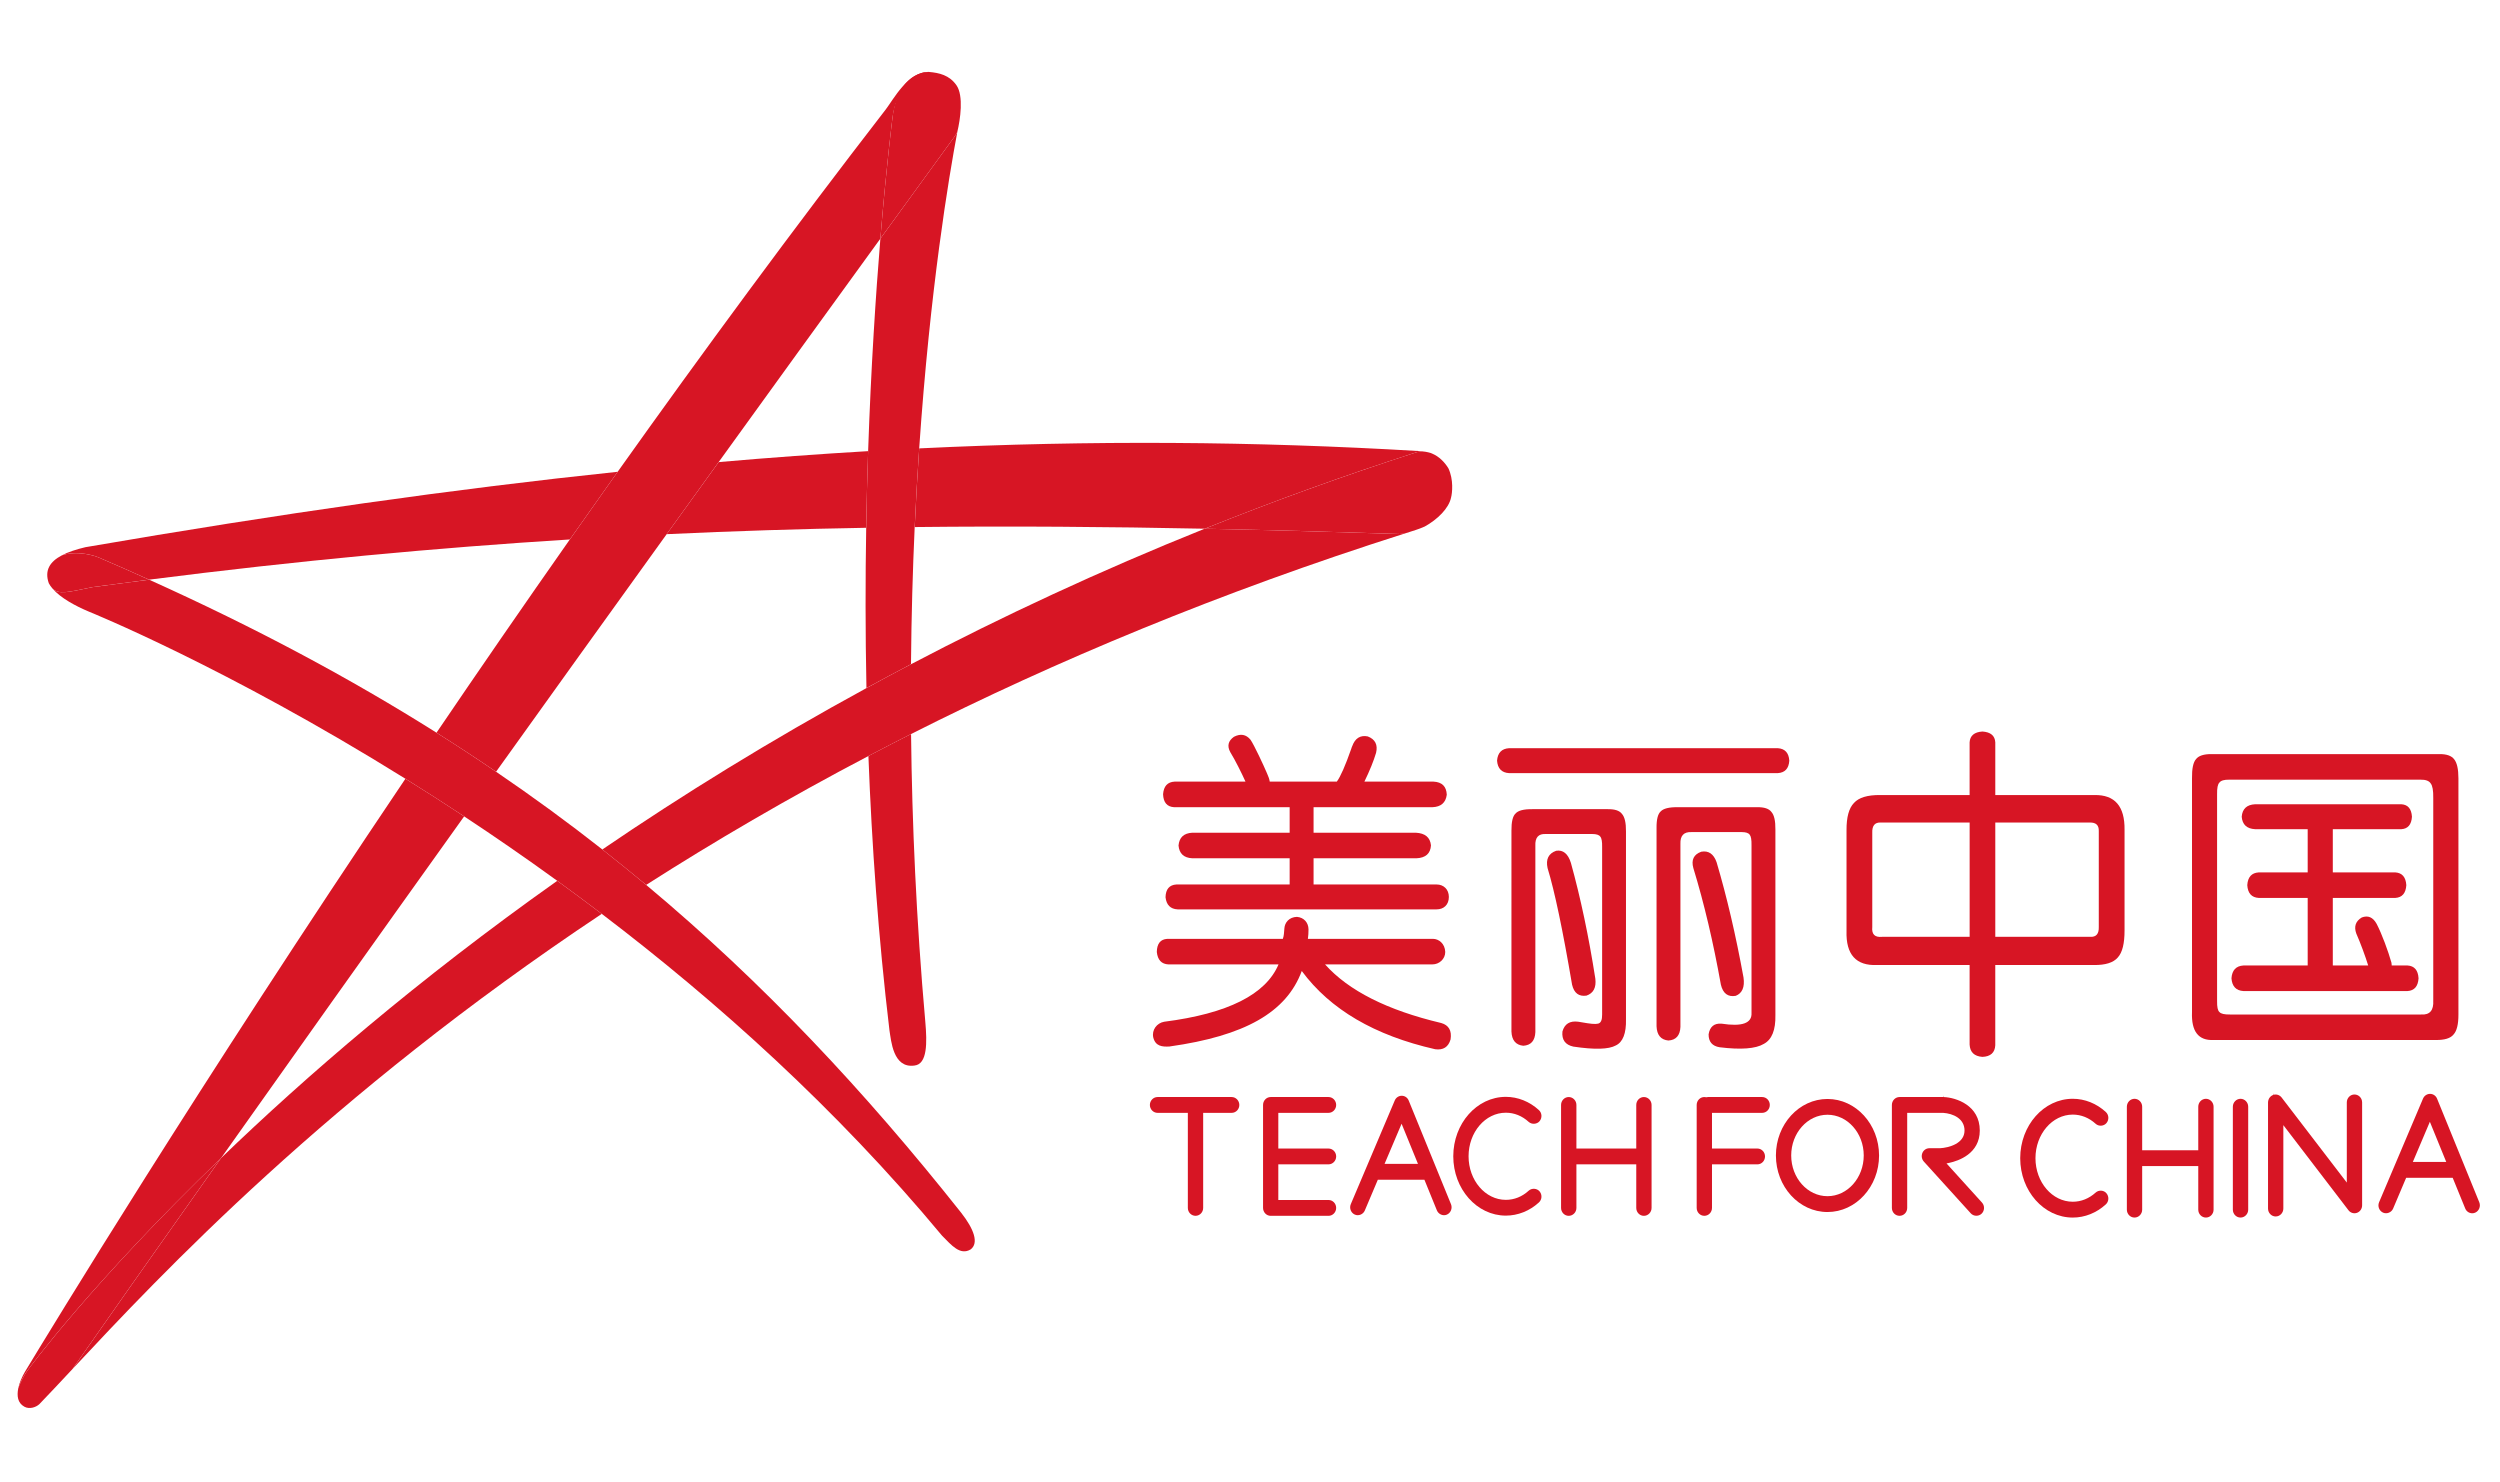
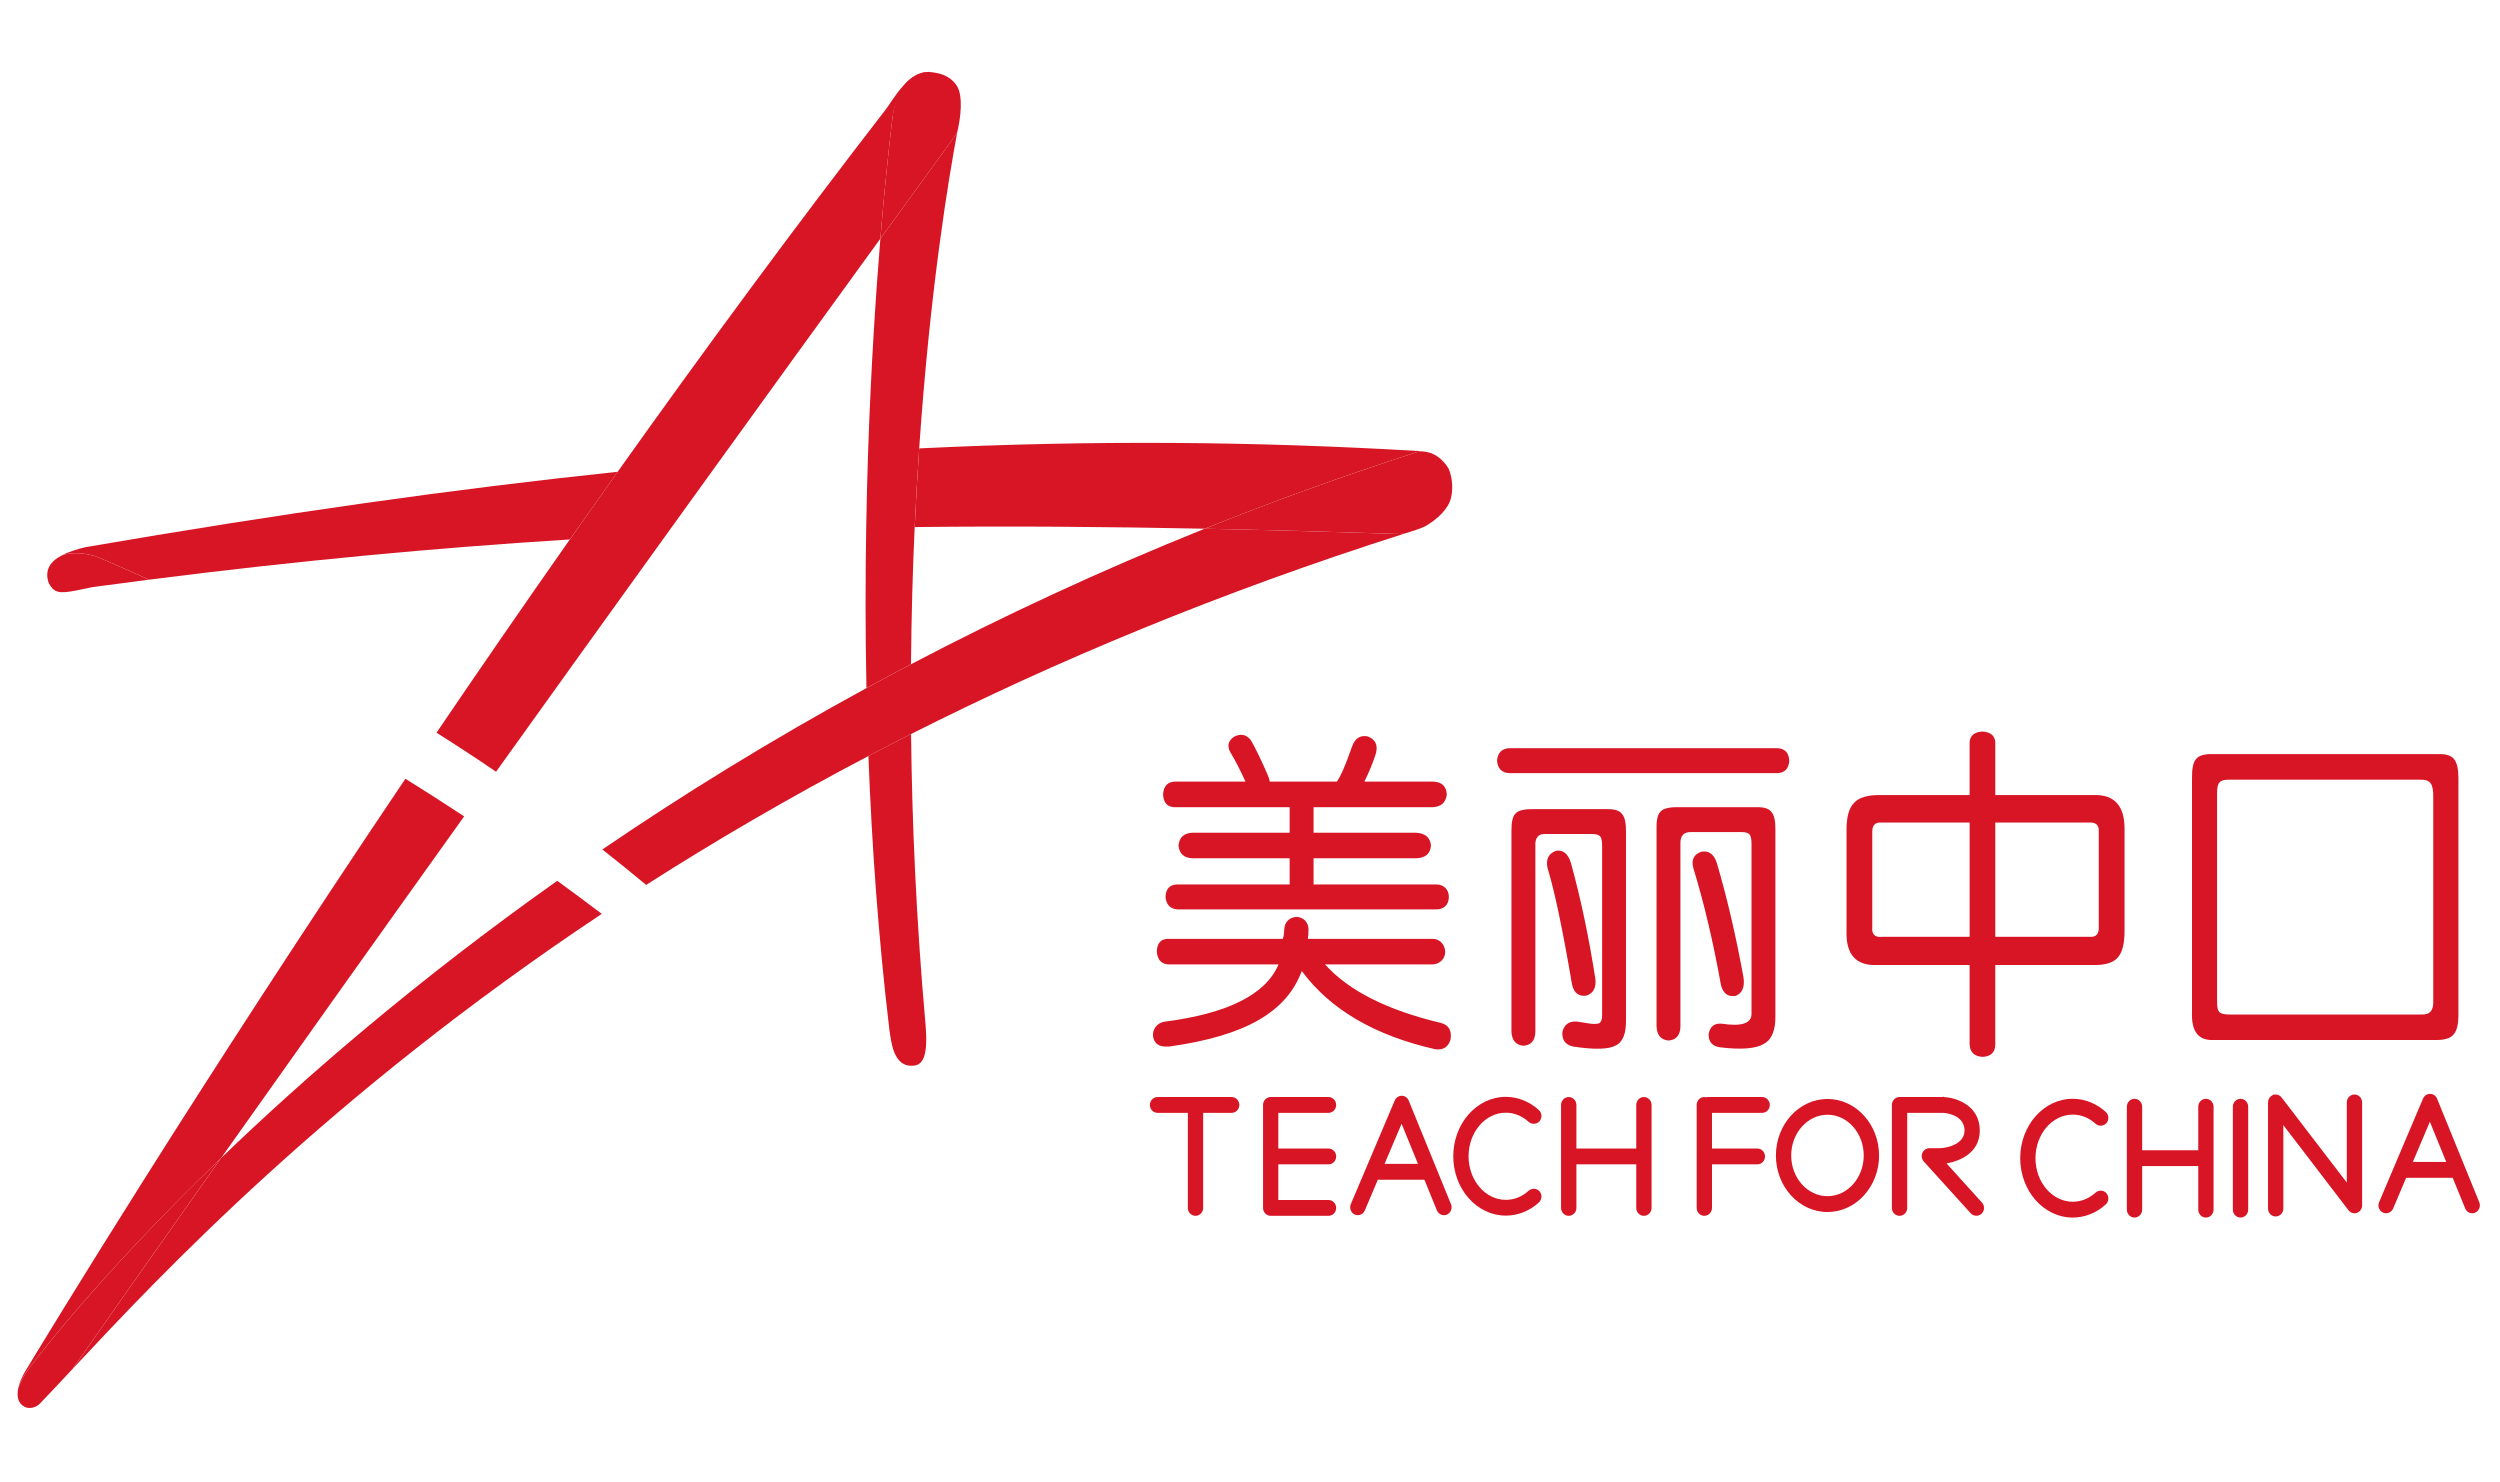
<svg xmlns="http://www.w3.org/2000/svg" version="1.1" id="图层_1" x="0px" y="0px" width="141.73px" height="84px" viewBox="0 0 141.73 84" enable-background="new 0 0 141.73 84" xml:space="preserve">
  <path fill="#D71524" d="M81.707,57.997c-3.059-0.725-5.254-1.832-6.588-3.324h6.092c0.373,0,0.723-0.296,0.723-0.706  c-0.018-0.471-0.365-0.742-0.697-0.742h-7.09c0.025-0.271,0.035-0.247,0.035-0.542c-0.006-0.375-0.254-0.669-0.654-0.704  c-0.445,0.012-0.691,0.321-0.713,0.645c-0.023,0.267-0.021,0.402-0.088,0.602H66.17c-0.382,0.025-0.579,0.271-0.588,0.742  c0.047,0.453,0.266,0.687,0.658,0.706h6.242c-0.722,1.708-2.884,2.792-6.486,3.251c-0.414,0.073-0.712,0.467-0.614,0.897  c0.127,0.49,0.497,0.53,0.918,0.506c4.258-0.6,6.629-1.926,7.5-4.281c1.607,2.178,4.127,3.656,7.563,4.436  c0.453,0.063,0.748-0.123,0.873-0.557C82.313,58.43,82.135,58.119,81.707,57.997" />
  <path fill="#D71524" d="M66.552,45.761h6.561v1.447h-5.517c-0.482,0.026-0.742,0.267-0.783,0.726c0.041,0.458,0.3,0.7,0.783,0.724  h5.517v1.485h-6.421c-0.399,0.025-0.604,0.267-0.616,0.723c0.051,0.441,0.282,0.668,0.685,0.688h14.687  c0.396,0,0.691-0.256,0.691-0.704c0-0.437-0.305-0.707-0.691-0.707h-6.979v-1.485h5.83c0.525-0.023,0.799-0.271,0.826-0.733  c-0.047-0.453-0.332-0.689-0.857-0.716h-5.799v-1.447h6.738c0.484-0.019,0.754-0.254,0.814-0.706  c-0.02-0.472-0.268-0.718-0.748-0.744H77.35c0.307-0.631,0.525-1.173,0.662-1.632c0.109-0.459-0.049-0.768-0.471-0.931  c-0.422-0.084-0.719,0.1-0.883,0.558c-0.01,0.007-0.025,0.058-0.055,0.149c-0.334,0.954-0.607,1.573-0.816,1.856h-3.803  c-0.009-0.065-0.025-0.133-0.049-0.207c-0.025-0.063-0.058-0.149-0.104-0.259c-0.186-0.439-0.729-1.608-0.938-1.91  c-0.25-0.303-0.562-0.359-0.938-0.166c-0.33,0.234-0.397,0.525-0.207,0.872c0.274,0.442,0.655,1.21,0.861,1.67h-4.021  c-0.4,0.022-0.616,0.258-0.651,0.715C65.955,45.491,66.16,45.735,66.552,45.761" />
  <path fill="#D71524" d="M97.316,48.879c0.574,1.931,1.084,4.109,1.527,6.536c0.078,0.544-0.07,0.892-0.439,1.04  c-0.441,0.08-0.725-0.132-0.844-0.632c-0.43-2.402-0.947-4.603-1.561-6.61c-0.129-0.464,0.023-0.774,0.449-0.927  C96.859,48.211,97.15,48.408,97.316,48.879 M99.611,45.762c0.402-0.008,0.676,0.082,0.813,0.268  c0.156,0.172,0.232,0.503,0.227,0.993v10.526c0.018,0.847-0.201,1.393-0.662,1.634c-0.457,0.273-1.289,0.337-2.5,0.188  c-0.42-0.068-0.629-0.314-0.625-0.735c0.072-0.433,0.316-0.633,0.73-0.603c1.17,0.181,1.736-0.023,1.703-0.612v-9.505  c0.006-0.311-0.029-0.51-0.104-0.595c-0.07-0.101-0.221-0.148-0.451-0.148h-2.85c-0.432-0.02-0.643,0.204-0.625,0.667v10.378  c-0.021,0.488-0.252,0.746-0.684,0.771c-0.428-0.042-0.65-0.312-0.67-0.808V46.95c-0.006-0.49,0.074-0.806,0.236-0.95  c0.156-0.166,0.482-0.246,0.979-0.238H99.611z M89.057,48.917c0.547,1.972,1.012,4.166,1.387,6.572  c0.057,0.501-0.109,0.819-0.504,0.955c-0.432,0.063-0.703-0.143-0.816-0.621c-0.527-3.097-0.988-5.299-1.389-6.61  c-0.109-0.5,0.053-0.829,0.488-0.981C88.611,48.168,88.896,48.398,89.057,48.917 M91.137,45.873c0.408-0.005,0.676,0.081,0.816,0.27  c0.154,0.172,0.232,0.505,0.227,0.994v10.637c0.021,0.813-0.18,1.311-0.58,1.496c-0.402,0.223-1.201,0.244-2.406,0.064  c-0.455-0.101-0.662-0.385-0.617-0.854c0.121-0.434,0.42-0.619,0.895-0.557c0.43,0.073,0.689,0.115,0.781,0.119  c0.156,0.014,0.273,0.009,0.346-0.01c0.158-0.036,0.234-0.208,0.229-0.519v-9.488c0.006-0.31-0.027-0.507-0.105-0.595  c-0.068-0.098-0.221-0.148-0.449-0.148h-2.641c-0.416-0.024-0.613,0.199-0.59,0.668v10.565c-0.023,0.489-0.25,0.744-0.686,0.771  c-0.426-0.045-0.65-0.313-0.67-0.807V47.098c-0.004-0.502,0.072-0.828,0.229-0.974c0.148-0.175,0.469-0.256,0.955-0.251H91.137z   M100.789,42.417c0.404,0.027,0.621,0.263,0.65,0.706c-0.029,0.446-0.246,0.681-0.65,0.707h-15.24  c-0.416-0.026-0.643-0.26-0.678-0.707c0.035-0.443,0.262-0.679,0.678-0.706H100.789z" />
  <path fill="#D71524" d="M113.117,46.631v6.479h5.385c0.332,0.02,0.494-0.165,0.482-0.555v-5.44c0.012-0.335-0.16-0.495-0.52-0.484  H113.117z M106.627,46.631c-0.342-0.017-0.502,0.181-0.484,0.593v5.332c-0.041,0.408,0.143,0.597,0.555,0.555h4.965v-6.479H106.627z   M113.117,42.085v2.988h5.625c1.154-0.02,1.719,0.637,1.703,1.967v5.7c0.002,0.743-0.121,1.257-0.383,1.542  c-0.248,0.291-0.701,0.435-1.354,0.427h-5.592v4.548c-0.021,0.421-0.268,0.643-0.734,0.66c-0.461-0.036-0.697-0.269-0.721-0.696  v-4.512h-5.244c-1.195,0.051-1.775-0.593-1.734-1.931v-5.701c-0.006-0.747,0.137-1.268,0.426-1.56  c0.273-0.302,0.766-0.451,1.482-0.444h5.07v-2.988c0.023-0.377,0.264-0.583,0.727-0.613  C112.852,41.502,113.096,41.708,113.117,42.085" />
  <path fill="#D71524" d="M137.945,56.713c0.035,0.569-0.195,0.837-0.693,0.801H126.42c-0.314,0.005-0.512-0.04-0.598-0.142  c-0.094-0.078-0.137-0.287-0.131-0.621V45.017c-0.006-0.341,0.037-0.557,0.131-0.65c0.086-0.117,0.273-0.171,0.563-0.166h10.832  c0.297-0.005,0.488,0.064,0.584,0.213c0.104,0.13,0.152,0.404,0.145,0.827V56.713z M139.135,43.049  c-0.154-0.204-0.436-0.303-0.84-0.297h-12.916c-0.439-0.005-0.736,0.091-0.885,0.288c-0.158,0.179-0.232,0.541-0.225,1.085v13.258  c-0.043,1.089,0.363,1.614,1.215,1.577h12.602c0.498,0.006,0.832-0.095,1.004-0.305c0.193-0.204,0.285-0.586,0.283-1.142V44.125  C139.373,43.606,139.293,43.248,139.135,43.049" />
-   <path fill="#D71524" d="M136.488,54.735h-0.898c-0.004-0.055-0.002-0.104-0.016-0.165c-0.18-0.643-0.541-1.622-0.836-2.191  c-0.209-0.381-0.49-0.5-0.844-0.366c-0.352,0.212-0.455,0.518-0.309,0.917c0.238,0.539,0.51,1.281,0.672,1.806h-2.006v-3.831h3.543  c0.385-0.023,0.596-0.265,0.625-0.724c-0.029-0.459-0.24-0.699-0.625-0.723h-3.543v-2.45h3.891c0.369-0.024,0.568-0.262,0.596-0.706  c-0.027-0.446-0.227-0.684-0.596-0.707h-8.297c-0.469,0.023-0.723,0.261-0.758,0.707c0.035,0.444,0.289,0.682,0.758,0.706h2.982  v2.45h-2.775c-0.404,0.024-0.621,0.264-0.65,0.723c0.029,0.459,0.246,0.701,0.65,0.724h2.775v3.831h-3.645  c-0.416,0.025-0.643,0.267-0.676,0.725c0.033,0.457,0.26,0.698,0.676,0.724h9.305c0.389-0.025,0.596-0.267,0.625-0.724  C137.084,55.001,136.877,54.76,136.488,54.735" />
-   <path fill="#D71524" d="M49.216,25.576c-2.769,0.164-5.589,0.368-8.473,0.621c-0.999,1.385-1.981,2.746-2.949,4.086  c3.838-0.179,7.597-0.298,11.311-0.362C49.131,28.421,49.169,26.97,49.216,25.576" />
  <path fill="#D71524" d="M5.562,31.59c0.982,0.419,1.943,0.844,2.891,1.272c8.447-1.078,16.323-1.809,23.851-2.279  c0.894-1.271,1.797-2.55,2.713-3.837c-9.214,0.966-19.127,2.371-30.174,4.275c-0.522,0.124-0.979,0.272-1.339,0.463  C4.161,31.248,5.037,31.385,5.562,31.59" />
  <path fill="#D71524" d="M68.299,29.974c3.836-1.539,7.838-2.992,12.012-4.337c0.18-0.044,0.352-0.047,0.516-0.022  c-0.125-0.025-0.264-0.039-0.41-0.046c-9.292-0.549-18.509-0.623-28.305-0.149c-0.098,1.422-0.183,2.908-0.254,4.46  C57.387,29.818,62.833,29.863,68.299,29.974" />
  <path fill="#D71524" d="M5.264,33.281c1.074-0.146,2.133-0.283,3.188-0.418c-0.95-0.429-1.909-0.854-2.891-1.272  c-0.525-0.205-1.402-0.343-2.057-0.105c-0.671,0.352-0.993,0.844-0.738,1.577c0.053,0.1,0.121,0.198,0.202,0.293  C3.329,33.727,3.84,33.574,5.264,33.281" />
  <path fill="#D71524" d="M12.534,65.651c3.659-5.172,8.306-11.716,13.779-19.369c-1.133-0.75-2.245-1.458-3.33-2.133  C11.115,61.773,2.754,75.553,1.421,77.758c-0.165,0.275-0.333,0.659-0.388,0.955c0.103-0.316,0.279-0.652,0.49-0.969  C1.61,77.613,5.244,72.674,12.534,65.651" />
  <path fill="#D71524" d="M50.214,6.206c-5.26,6.802-10.376,13.76-15.198,20.541c-0.917,1.288-1.819,2.566-2.713,3.839  c-2.63,3.746-5.156,7.415-7.557,10.952c1.152,0.726,2.279,1.464,3.377,2.213c3.002-4.195,6.233-8.695,9.671-13.467  c0.967-1.341,1.949-2.704,2.948-4.088c2.926-4.053,5.984-8.282,9.168-12.667c0.348-4.211,0.673-6.724,0.683-6.816  c0.184-1.665,1.282-2.532,2.071-2.634C51.477,4.047,50.641,5.653,50.214,6.206" />
  <path fill="#D71524" d="M12.534,65.651C8.388,71.51,5.505,75.62,4.114,77.609c4.977-5.322,14.454-15.456,30.001-25.8  c-0.847-0.643-1.689-1.267-2.525-1.873C23.652,55.558,17.307,61.052,12.534,65.651" />
-   <path fill="#D71524" d="M54.491,68.753c-5.464-6.891-11.213-13.036-17.858-18.585c-0.815-0.679-1.644-1.349-2.485-2.01  c-1.927-1.515-3.932-2.982-6.026-4.407c-1.1-0.749-2.222-1.487-3.374-2.212c-4.894-3.085-10.279-5.965-16.296-8.675  c-1.054,0.133-2.115,0.272-3.186,0.418c-1.423,0.292-1.936,0.444-2.298,0.074c0.459,0.545,1.329,1.007,2.062,1.314  c0.046,0.021,7.767,3.133,17.955,9.479c1.086,0.676,2.196,1.385,3.33,2.133c1.717,1.133,3.482,2.35,5.277,3.652  c0.837,0.608,1.679,1.233,2.524,1.875c6.536,4.971,13.303,11.04,19.291,18.243c0.538,0.544,1.029,1.14,1.624,0.777  C55.499,70.471,55.22,69.684,54.491,68.753" />
  <path fill="#D71524" d="M80.311,25.637c-4.174,1.346-8.178,2.799-12.012,4.337c3.663,0.075,7.336,0.178,11.051,0.299  c0.078,0,0.164-0.005,0.248-0.014c0.221-0.071,0.441-0.144,0.664-0.214c0.15-0.048,0.324-0.112,0.51-0.196  c0.723-0.4,1.363-1.029,1.49-1.635c0.072-0.263,0.152-1.024-0.15-1.665c-0.215-0.354-0.531-0.669-0.916-0.832  c-0.025-0.012-0.049-0.023-0.076-0.032c-0.002-0.002-0.006-0.002-0.008-0.003c-0.088-0.028-0.184-0.049-0.285-0.068  C80.662,25.59,80.49,25.592,80.311,25.637" />
  <path fill="#D71524" d="M1.523,77.745c-0.209,0.315-0.386,0.65-0.49,0.969c-0.079,0.418-0.041,0.818,0.349,1.035  c0.3,0.166,0.673,0.021,0.85-0.146c0.535-0.553,1.162-1.225,1.881-1.994c1.391-1.99,4.273-6.099,8.419-11.959  C5.244,72.674,1.612,77.612,1.523,77.745" />
  <path fill="#D71524" d="M50.426,58.42c0.097,0.575,0.199,2.153,1.409,1.989c0.747-0.071,0.726-1.304,0.623-2.476  c-0.514-5.791-0.752-11.259-0.808-16.321c-0.817,0.414-1.623,0.829-2.418,1.246C49.423,47.873,49.794,53.125,50.426,58.42" />
  <path fill="#D71524" d="M54.1,7.765c-1.417,1.948-2.814,3.871-4.19,5.763c-0.259,3.162-0.531,7.279-0.694,12.048  c-0.047,1.395-0.084,2.846-0.109,4.343c-0.049,2.871-0.05,5.919,0.013,9.088c0.833-0.454,1.673-0.905,2.526-1.352  c0.023-2.737,0.098-5.333,0.209-7.776c0.073-1.551,0.158-3.039,0.256-4.46c0.618-9.033,1.677-15.369,2.163-17.945  C54.222,7.579,54.163,7.677,54.1,7.765" />
  <path fill="#D71524" d="M50.592,6.713c-0.01,0.092-0.334,2.605-0.682,6.815c1.375-1.892,2.772-3.814,4.191-5.763  c0.062-0.089,0.121-0.185,0.172-0.292c0.167-0.688,0.365-2.036-0.045-2.633c-0.403-0.584-0.989-0.712-1.564-0.761  C51.801,4.089,50.793,4.813,50.592,6.713" />
  <path fill="#D71524" d="M79.35,30.273c-3.715-0.12-7.388-0.224-11.051-0.3c-5.959,2.392-11.507,4.984-16.652,7.683  c-0.854,0.446-1.696,0.899-2.525,1.353c-5.472,2.982-10.46,6.072-14.974,9.149c0.84,0.662,1.67,1.33,2.484,2.009  c3.846-2.458,8.04-4.914,12.601-7.308c0.794-0.417,1.599-0.833,2.417-1.246c8.154-4.118,17.433-8.01,27.945-11.355  C79.512,30.268,79.428,30.273,79.35,30.273" />
  <path fill="#D71524" d="M127.455,62.742c0-0.246-0.197-0.449-0.434-0.449c-0.24,0-0.436,0.203-0.436,0.449v5.837  c0,0.246,0.195,0.447,0.436,0.447c0.236,0,0.434-0.201,0.434-0.447V62.742z" />
  <path fill="#D71524" d="M125.492,62.742c0-0.246-0.195-0.449-0.434-0.449c-0.24,0-0.434,0.203-0.434,0.449v2.47h-3.18V65.12v-2.378  c0-0.246-0.195-0.449-0.434-0.449c-0.24,0-0.434,0.203-0.434,0.449v5.837c0,0.246,0.193,0.447,0.434,0.447  c0.238,0,0.434-0.201,0.434-0.447v-2.472h3.18v2.472c0,0.246,0.193,0.447,0.434,0.447c0.238,0,0.434-0.201,0.434-0.447V62.742z" />
  <path fill="#D71524" d="M136.789,65.872l0.965-2.276l0.928,2.276H136.789z M140.555,68.159l-2.393-5.874  c-0.066-0.164-0.223-0.271-0.396-0.272c-0.174,0-0.33,0.105-0.4,0.269l-2.49,5.873c-0.098,0.229,0.004,0.492,0.225,0.592  c0.217,0.095,0.479-0.014,0.57-0.232l0.738-1.743h2.639l0.709,1.737c0.066,0.167,0.225,0.274,0.398,0.274  c0.059,0,0.115-0.011,0.168-0.035C140.543,68.651,140.648,68.387,140.555,68.159" />
  <path fill="#D71524" d="M119.416,67.646c-0.148-0.178-0.436-0.194-0.609-0.037c-0.375,0.339-0.822,0.52-1.297,0.52  c-1.166,0-2.115-1.106-2.115-2.468c0-1.362,0.949-2.472,2.115-2.472c0.475,0,0.924,0.181,1.297,0.521  c0.174,0.158,0.457,0.14,0.609-0.036c0.16-0.186,0.145-0.471-0.035-0.634c-0.527-0.482-1.189-0.748-1.871-0.748  c-1.645,0-2.98,1.511-2.98,3.369c0,1.855,1.336,3.366,2.98,3.366c0.682,0,1.344-0.265,1.871-0.746  C119.561,68.117,119.576,67.832,119.416,67.646" />
  <path fill="#D71524" d="M128.756,62.138l-0.012,0.009l-0.006,0.006c-0.039,0.034-0.07,0.072-0.096,0.115l-0.012,0.023  c-0.021,0.045-0.037,0.09-0.045,0.139l-0.004,0.047c0,0.007-0.002,0.012-0.002,0.021v6.019c0,0.245,0.195,0.447,0.432,0.447  c0.24,0,0.436-0.202,0.436-0.447v-4.731l3.693,4.826c0.111,0.146,0.307,0.209,0.48,0.146c0.176-0.063,0.293-0.233,0.293-0.425  v-5.835c0-0.249-0.193-0.449-0.436-0.449c-0.236,0-0.432,0.2-0.432,0.449v4.545l-3.703-4.833c-0.033-0.041-0.07-0.072-0.115-0.099  l-0.018-0.011c-0.043-0.022-0.088-0.04-0.135-0.045l-0.045-0.005c-0.051-0.003-0.082,0.001-0.123,0.013l-0.047-0.08l0.027,0.085  C128.84,62.085,128.795,62.108,128.756,62.138" />
  <path fill="#D71524" d="M69.824,62.193h-4.201c-0.237,0-0.434,0.202-0.434,0.449c0,0.248,0.197,0.448,0.434,0.448h1.718v5.39  c0,0.248,0.196,0.447,0.436,0.447c0.237,0,0.433-0.199,0.433-0.447v-5.39h1.614c0.24,0,0.436-0.2,0.436-0.448  C70.259,62.395,70.063,62.193,69.824,62.193" />
  <path fill="#D71524" d="M99.9,62.193h-3.066c-0.027,0-0.057,0.004-0.086,0.01l-0.02,0.004l-0.02-0.004  c-0.029-0.006-0.057-0.01-0.086-0.01c-0.24,0-0.434,0.202-0.434,0.449v5.838c0,0.248,0.193,0.447,0.434,0.447  c0.238,0,0.434-0.199,0.434-0.447v-2.47h2.574c0.238,0,0.432-0.201,0.432-0.449c0-0.246-0.193-0.448-0.432-0.448h-2.574V63.09H99.9  c0.24,0,0.434-0.2,0.434-0.448C100.334,62.395,100.141,62.193,99.9,62.193" />
  <path fill="#D71524" d="M93.631,62.642c0-0.247-0.195-0.449-0.436-0.449c-0.238,0-0.432,0.202-0.432,0.449v2.471h-3.393v-2.471  c0-0.247-0.195-0.449-0.438-0.449c-0.236,0-0.432,0.202-0.432,0.449v5.838c0,0.246,0.195,0.448,0.432,0.448  c0.242,0,0.438-0.202,0.438-0.448v-2.473h3.393v2.473c0,0.246,0.193,0.448,0.432,0.448c0.24,0,0.436-0.202,0.436-0.448V62.642z" />
  <path fill="#D71524" d="M75.316,65.113h-2.846V63.09h2.846c0.238,0,0.434-0.201,0.434-0.448s-0.195-0.449-0.434-0.449h-3.277  c-0.241,0-0.434,0.202-0.434,0.449v5.838c0,0.246,0.193,0.448,0.434,0.448h3.277c0.238,0,0.434-0.202,0.434-0.448  c0-0.25-0.195-0.45-0.434-0.45h-2.846v-2.021h2.846c0.238,0,0.434-0.199,0.434-0.448C75.75,65.315,75.555,65.113,75.316,65.113" />
  <path fill="#D71524" d="M78.494,65.981l0.965-2.274l0.928,2.274H78.494z M79.469,62.121c-0.174,0-0.33,0.105-0.398,0.269  l-2.49,5.873c-0.098,0.228,0.004,0.494,0.223,0.593s0.479-0.013,0.57-0.231l0.738-1.743h2.641l0.707,1.737  c0.09,0.22,0.35,0.336,0.566,0.24c0.221-0.096,0.326-0.359,0.234-0.589l-2.396-5.872C79.799,62.23,79.643,62.122,79.469,62.121" />
  <path fill="#D71524" d="M103.604,67.814c-1.133,0-2.057-1.034-2.057-2.308c0-1.272,0.924-2.309,2.057-2.309  c1.131,0,2.055,1.036,2.055,2.309C105.658,66.78,104.734,67.814,103.604,67.814 M103.604,62.303c-1.613,0-2.924,1.437-2.924,3.203  c0,1.768,1.311,3.206,2.924,3.206c1.611,0,2.924-1.438,2.924-3.206C106.527,63.74,105.215,62.303,103.604,62.303" />
  <path fill="#D71524" d="M87.279,67.539c-0.152-0.177-0.439-0.193-0.613-0.038c-0.371,0.341-0.82,0.521-1.297,0.521  c-1.168,0-2.113-1.108-2.113-2.47s0.945-2.47,2.113-2.47c0.475,0,0.924,0.18,1.297,0.522c0.174,0.154,0.461,0.137,0.613-0.039  c0.158-0.188,0.145-0.471-0.039-0.634c-0.525-0.481-1.191-0.748-1.871-0.748c-1.645,0-2.98,1.511-2.98,3.368  c0,1.856,1.336,3.365,2.98,3.365c0.68,0,1.346-0.264,1.871-0.744C87.424,68.009,87.438,67.725,87.279,67.539" />
  <path fill="#D71524" d="M107.689,62.193c-0.24,0-0.434,0.202-0.434,0.449v5.838c0,0.248,0.193,0.447,0.434,0.447  s0.434-0.199,0.434-0.447v-5.39h2.039c0.561,0.038,1.211,0.321,1.211,1.002c0,0.732-0.877,0.976-1.395,1.003h-0.596  c-0.174,0-0.33,0.104-0.398,0.268c-0.07,0.165-0.037,0.354,0.08,0.486l2.664,2.938c0.156,0.172,0.441,0.184,0.611,0.021  c0.178-0.169,0.188-0.453,0.021-0.635l-2.008-2.216l0.156-0.032c0.52-0.113,1.73-0.519,1.73-1.833c0-1.43-1.336-1.867-2.043-1.898  l-0.018-0.091v0.09H107.689z" />
</svg>